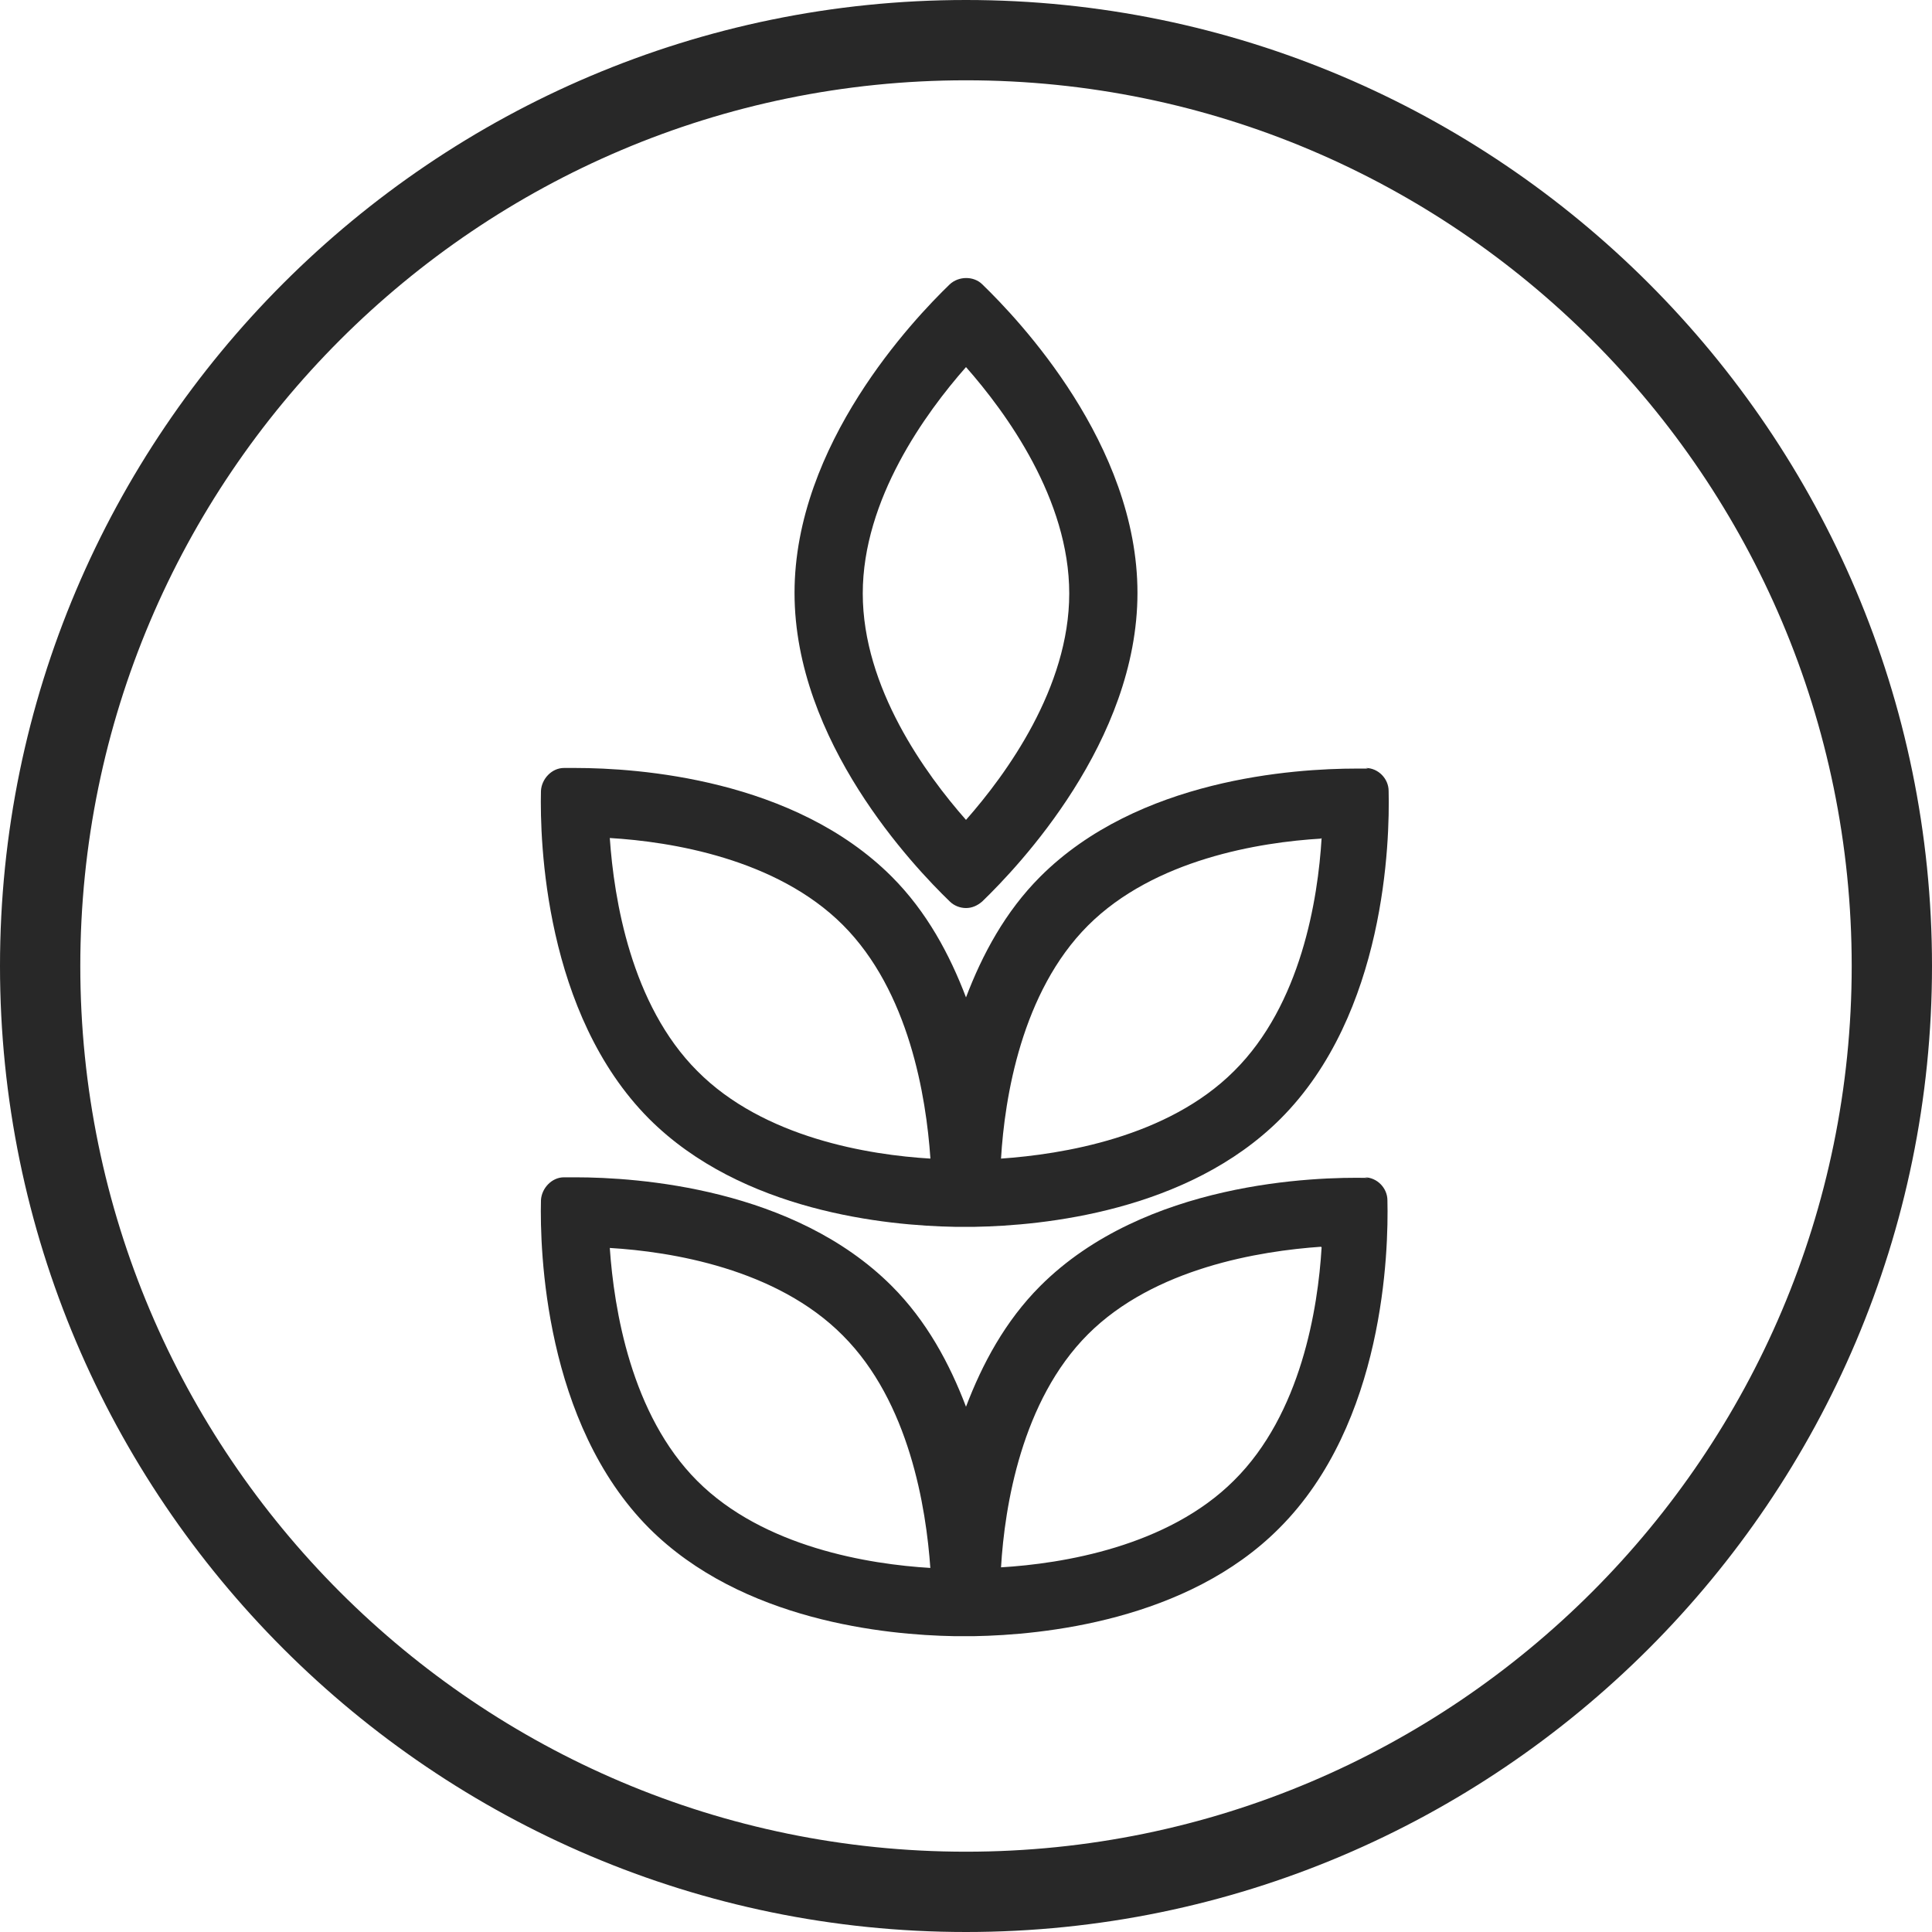
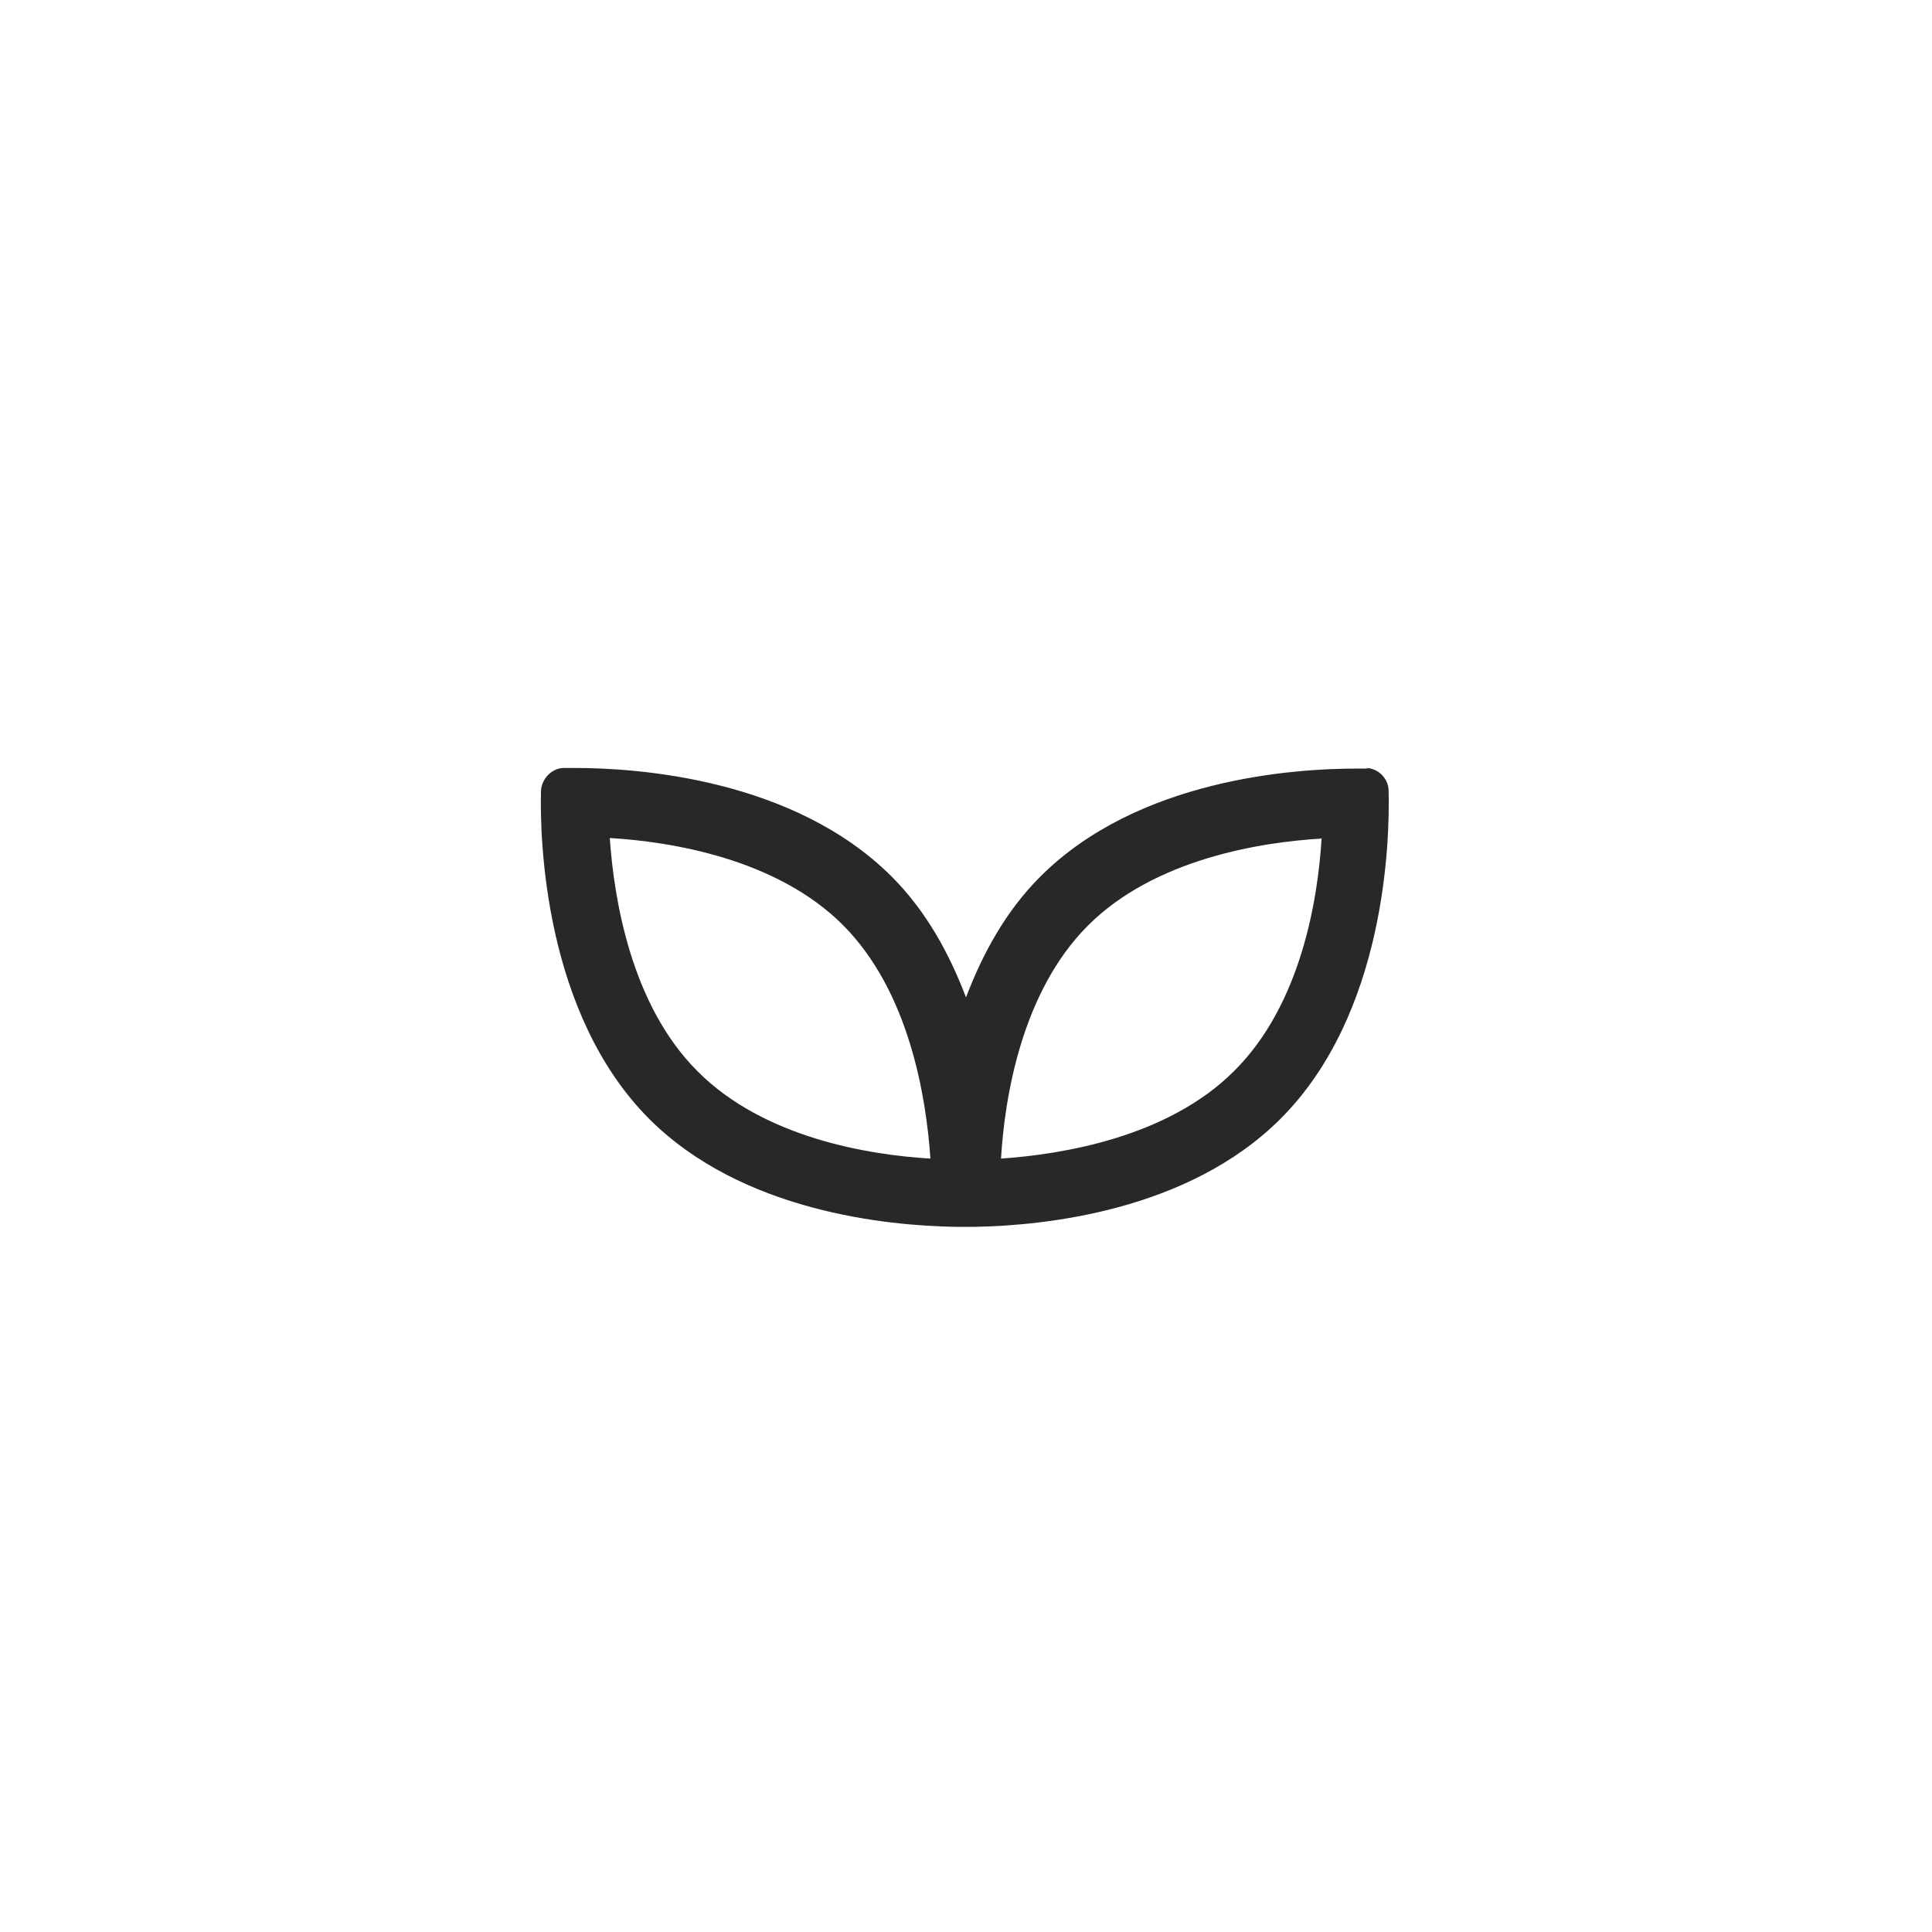
<svg xmlns="http://www.w3.org/2000/svg" viewBox="0 0 32 32" version="1.1" id="Layer_1">
  <defs>
    <style>
      .st0 {
        fill: #282828;
      }
    </style>
  </defs>
-   <path d="M16,0C7.18,0,0,7.18,0,16s7.18,16,16,16,16-7.18,16-16S24.82,0,16,0ZM16,30.67c-8.09,0-14.67-6.58-14.67-14.67S7.91,1.33,16,1.33s14.67,6.58,14.67,14.67-6.58,14.67-14.67,14.67Z" class="st0" />
-   <path d="M22.66,19.51c-.87-.02-3.7.06-5.43,1.79-.58.58-.96,1.29-1.23,2-.27-.71-.65-1.42-1.23-2-1.62-1.62-4.2-1.8-5.24-1.8-.07,0-.14,0-.19,0-.2,0-.37.18-.38.38-.02.83.06,3.69,1.79,5.43,1.54,1.54,3.93,1.77,5.05,1.79,0,0,0,0,0,0,.05,0,.11,0,.17,0,0,0,0,0,0,0,0,0,0,0,0,0s0,0,0,0c0,0,0,0,0,0,.06,0,.12,0,.17,0,0,0,0,0,0,0,1.12-.02,3.52-.25,5.05-1.79,1.74-1.74,1.81-4.59,1.79-5.43,0-.2-.17-.38-.38-.38ZM21.89,20.66c-.06,1.01-.34,2.76-1.45,3.86-1.1,1.1-2.85,1.38-3.86,1.44.06-1.01.34-2.76,1.44-3.86,1.1-1.1,2.85-1.38,3.86-1.45ZM15.41,25.97c-1.01-.06-2.76-.34-3.86-1.44s-1.38-2.85-1.45-3.86c1.01.06,2.76.34,3.86,1.45,1.1,1.1,1.38,2.85,1.45,3.86Z" class="st0" />
  <path d="M22.66,12.73h-.19c-1.04,0-3.62.17-5.24,1.79-.58.58-.96,1.29-1.23,2-.27-.71-.65-1.42-1.23-2-1.62-1.62-4.2-1.8-5.24-1.8h-.19c-.2,0-.37.18-.38.38-.02.83.06,3.69,1.79,5.43,1.54,1.54,3.94,1.77,5.06,1.79,0,0,0,0,0,0,.04,0,.1,0,.15,0,0,0,.02,0,.02,0,0,0,0,0,0,0s0,0,0,0c0,0,.02,0,.02,0,.05,0,.11,0,.15,0,0,0,0,0,0,0,1.12-.02,3.52-.25,5.06-1.79,1.74-1.74,1.81-4.6,1.79-5.43,0-.2-.17-.38-.38-.38ZM21.89,13.88c-.06,1.01-.34,2.76-1.45,3.86-1.1,1.1-2.85,1.38-3.86,1.45.06-1.01.34-2.76,1.44-3.86,1.1-1.1,2.85-1.38,3.86-1.44ZM15.41,19.19c-1.01-.06-2.76-.34-3.86-1.45-1.1-1.1-1.38-2.85-1.45-3.86,1.01.06,2.76.34,3.86,1.44,1.1,1.1,1.38,2.85,1.45,3.86Z" class="st0" />
-   <path d="M16,15.04c.1,0,.19-.04.27-.11.6-.58,2.57-2.65,2.57-5.11s-1.97-4.53-2.57-5.11c-.14-.14-.39-.14-.54,0-.6.58-2.57,2.65-2.57,5.11s1.97,4.53,2.57,5.11c.07.07.17.11.27.11ZM14.29,9.83c0-1.56,1.04-2.99,1.71-3.75.67.76,1.71,2.19,1.71,3.75s-1.04,2.99-1.71,3.75c-.67-.76-1.71-2.19-1.71-3.75Z" class="st0" />
</svg>